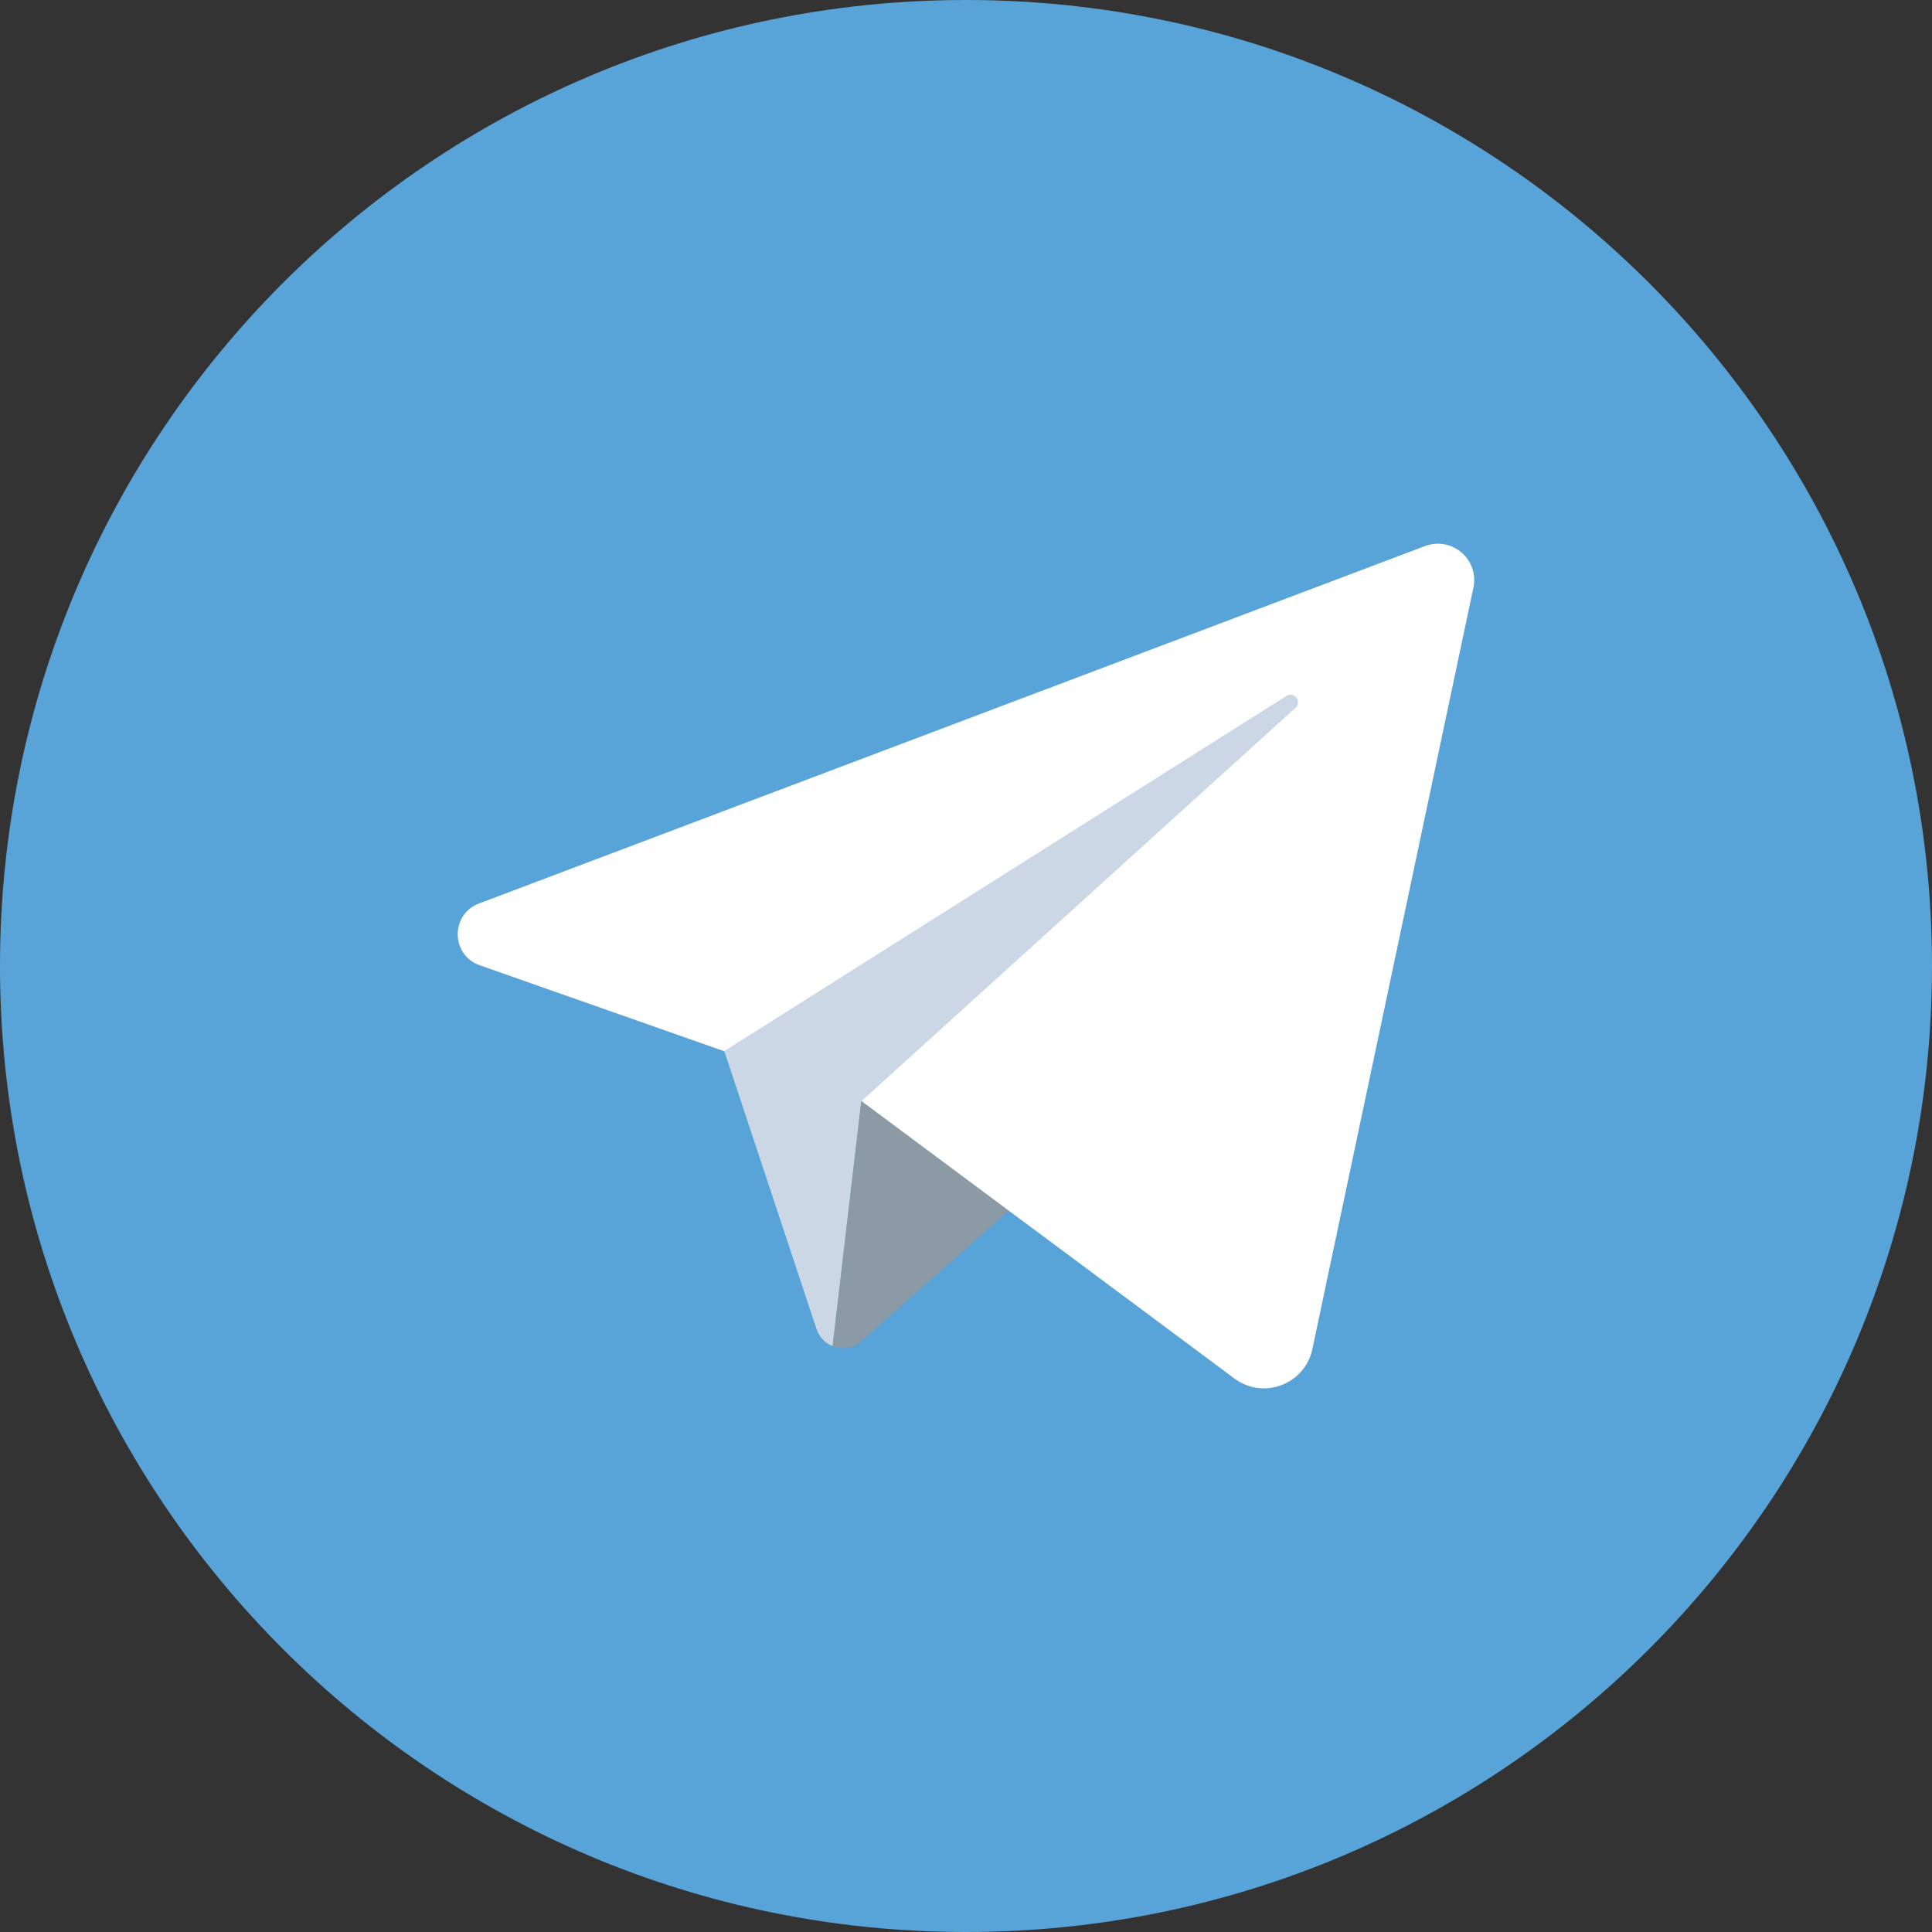
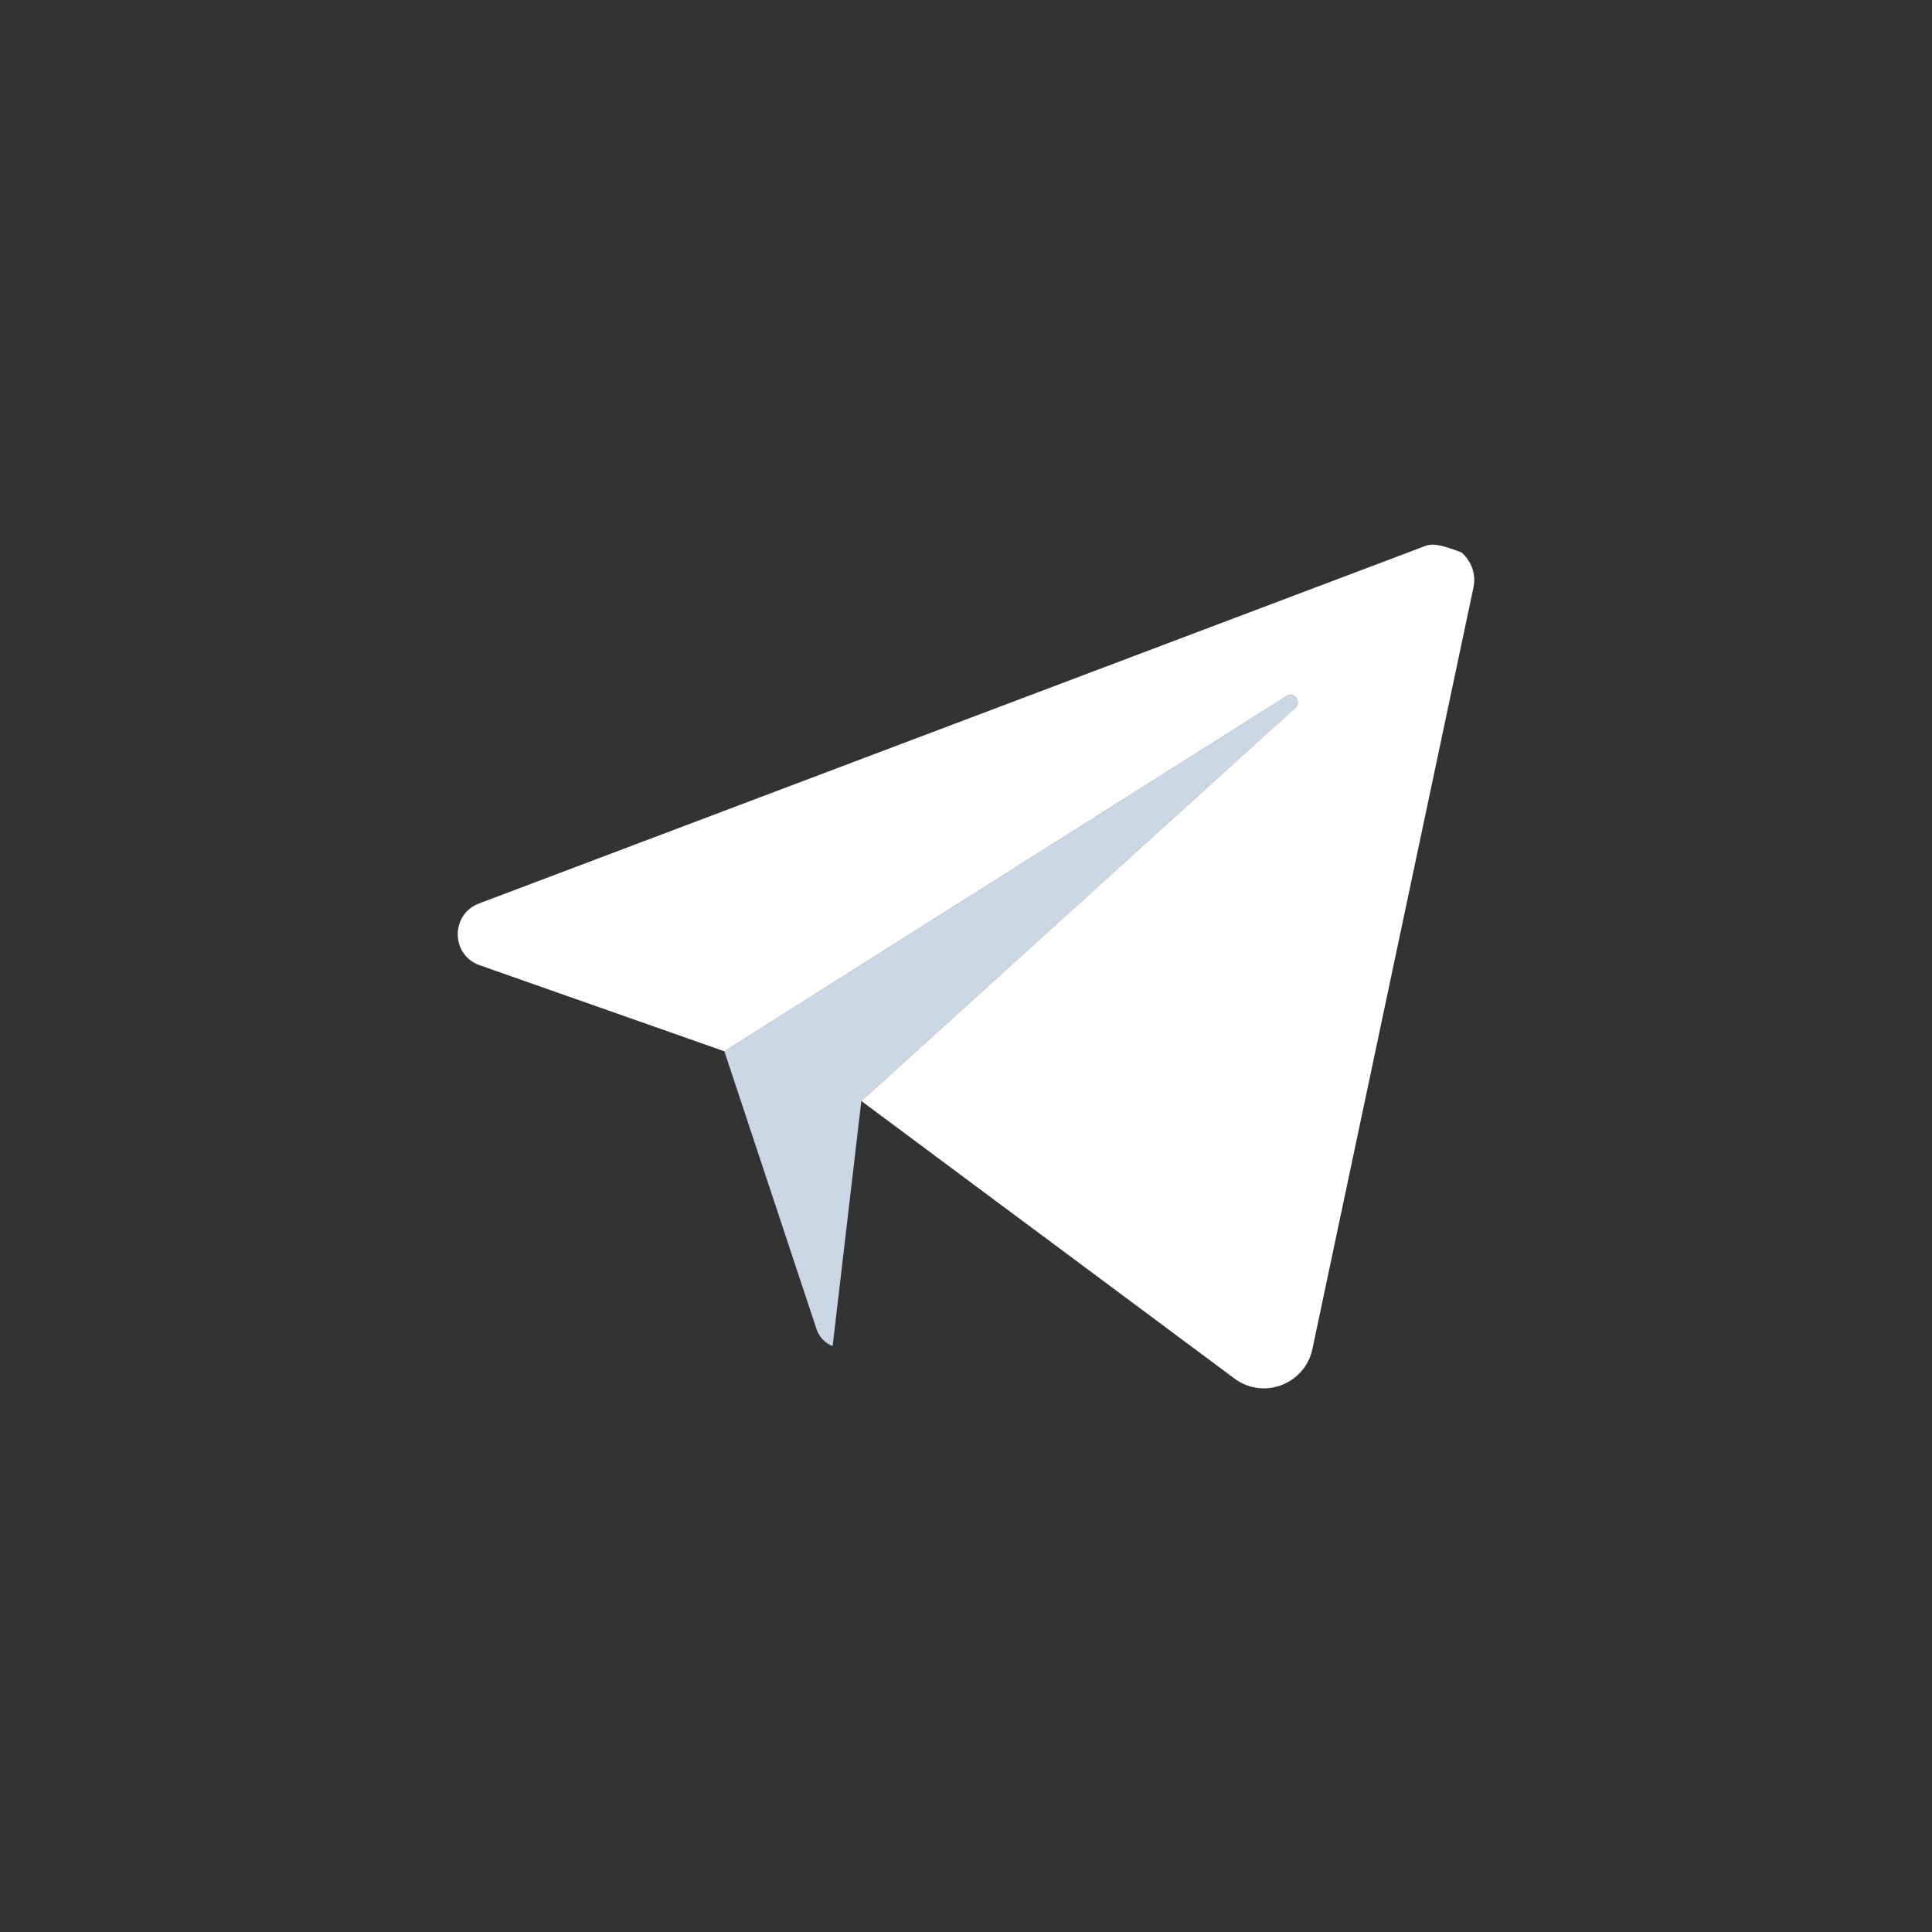
<svg xmlns="http://www.w3.org/2000/svg" width="28" height="28" viewBox="0 0 28 28" fill="none">
  <rect x="0" y="0" width="28" height="28" fill="#333333" stroke="none" />
-   <path d="M28 14C28 21.732 21.732 28 14 28C6.268 28 0 21.732 0 14C0 6.268 6.268 0 14 0C21.732 0 28 6.268 28 14Z" fill="#58A3D7" />
  <path d="M18.773 10.257C18.869 10.17 18.754 10.019 18.645 10.089L10.498 15.236L11.834 19.263C11.852 19.318 11.883 19.369 11.923 19.412C11.963 19.454 12.012 19.488 12.067 19.509L12.483 15.956L18.773 10.258V10.257Z" fill="#CCD7E5" />
-   <path d="M12.48 19.437L14.62 17.546L12.483 15.956L12.067 19.509C12.135 19.537 12.21 19.544 12.283 19.532C12.356 19.519 12.424 19.486 12.48 19.437" fill="#979797" fill-opacity="0.8" />
-   <path d="M20.652 7.914L6.942 13.094C6.526 13.252 6.533 13.842 6.952 13.989L10.498 15.236L18.645 10.089C18.754 10.019 18.869 10.17 18.773 10.257L12.483 15.956L14.62 17.546L15.101 17.903L17.891 19.979C18.31 20.291 18.911 20.063 19.02 19.552L21.354 8.516C21.374 8.424 21.368 8.328 21.338 8.238C21.307 8.148 21.253 8.069 21.182 8.007C21.11 7.946 21.023 7.904 20.93 7.888C20.836 7.872 20.741 7.881 20.652 7.914Z" fill="white" />
+   <path d="M20.652 7.914L6.942 13.094C6.526 13.252 6.533 13.842 6.952 13.989L10.498 15.236L18.645 10.089C18.754 10.019 18.869 10.17 18.773 10.257L12.483 15.956L14.62 17.546L15.101 17.903L17.891 19.979C18.31 20.291 18.911 20.063 19.02 19.552L21.354 8.516C21.374 8.424 21.368 8.328 21.338 8.238C21.307 8.148 21.253 8.069 21.182 8.007C20.836 7.872 20.741 7.881 20.652 7.914Z" fill="white" />
</svg>